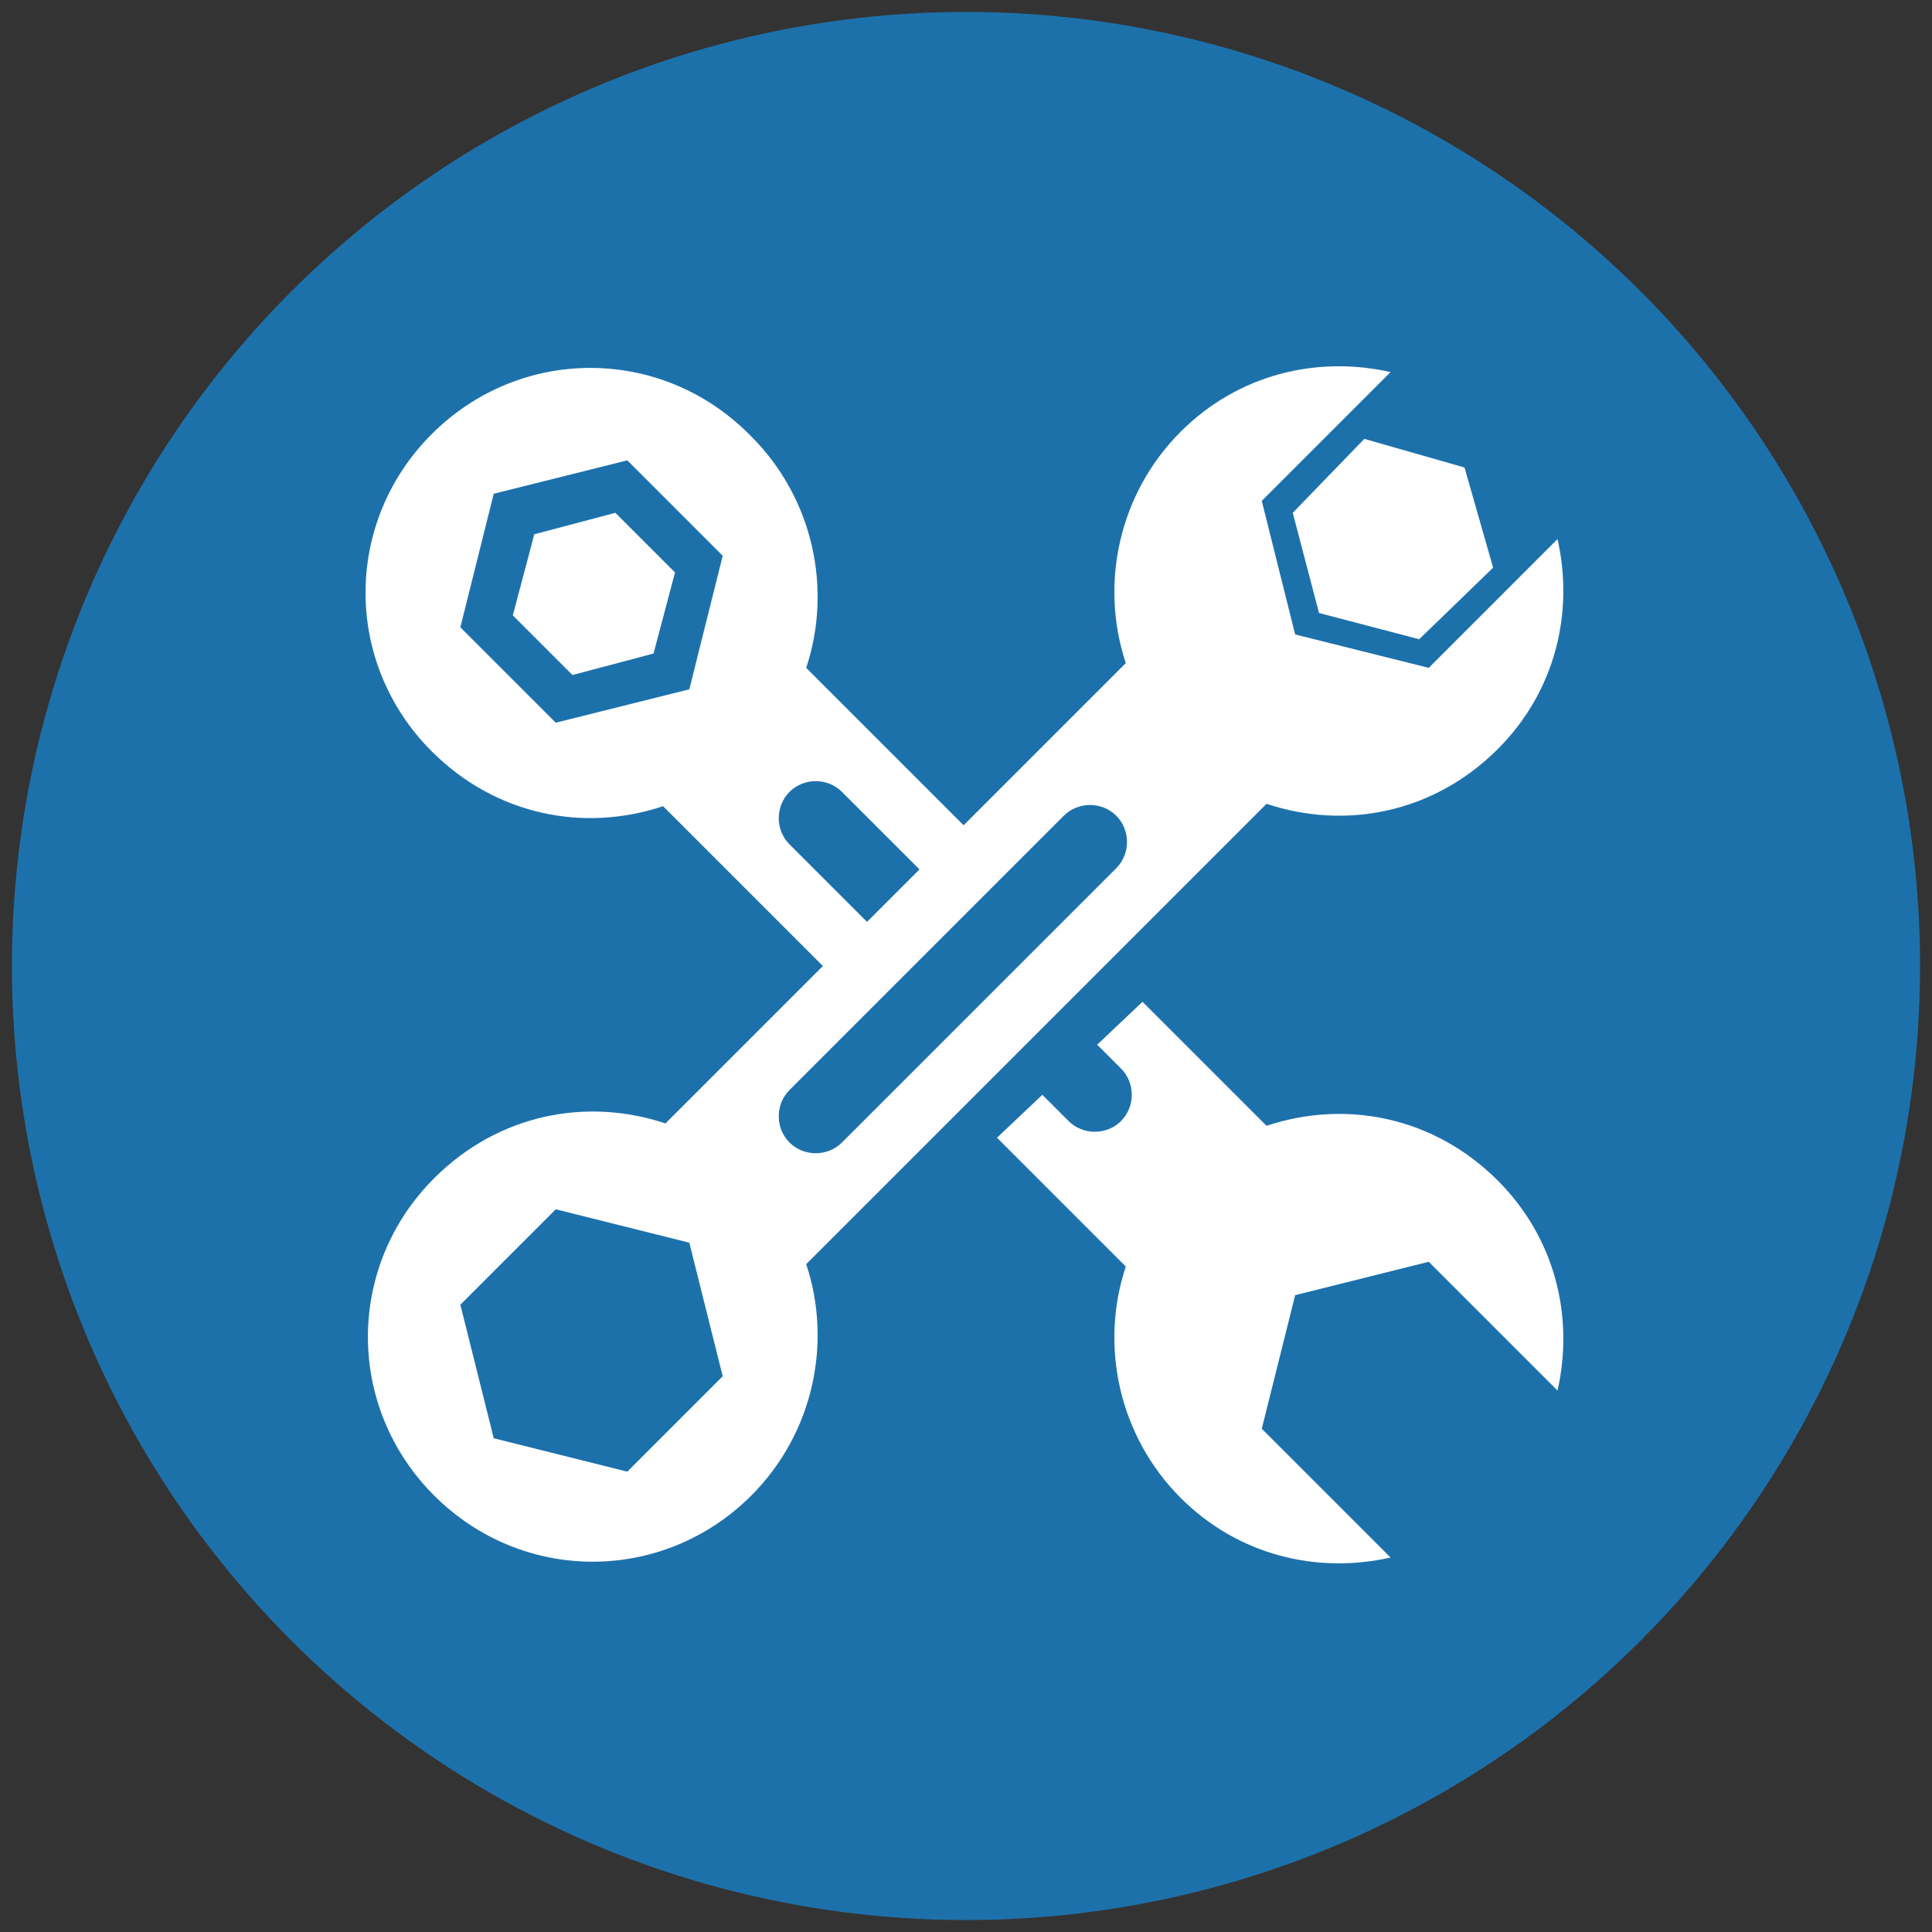
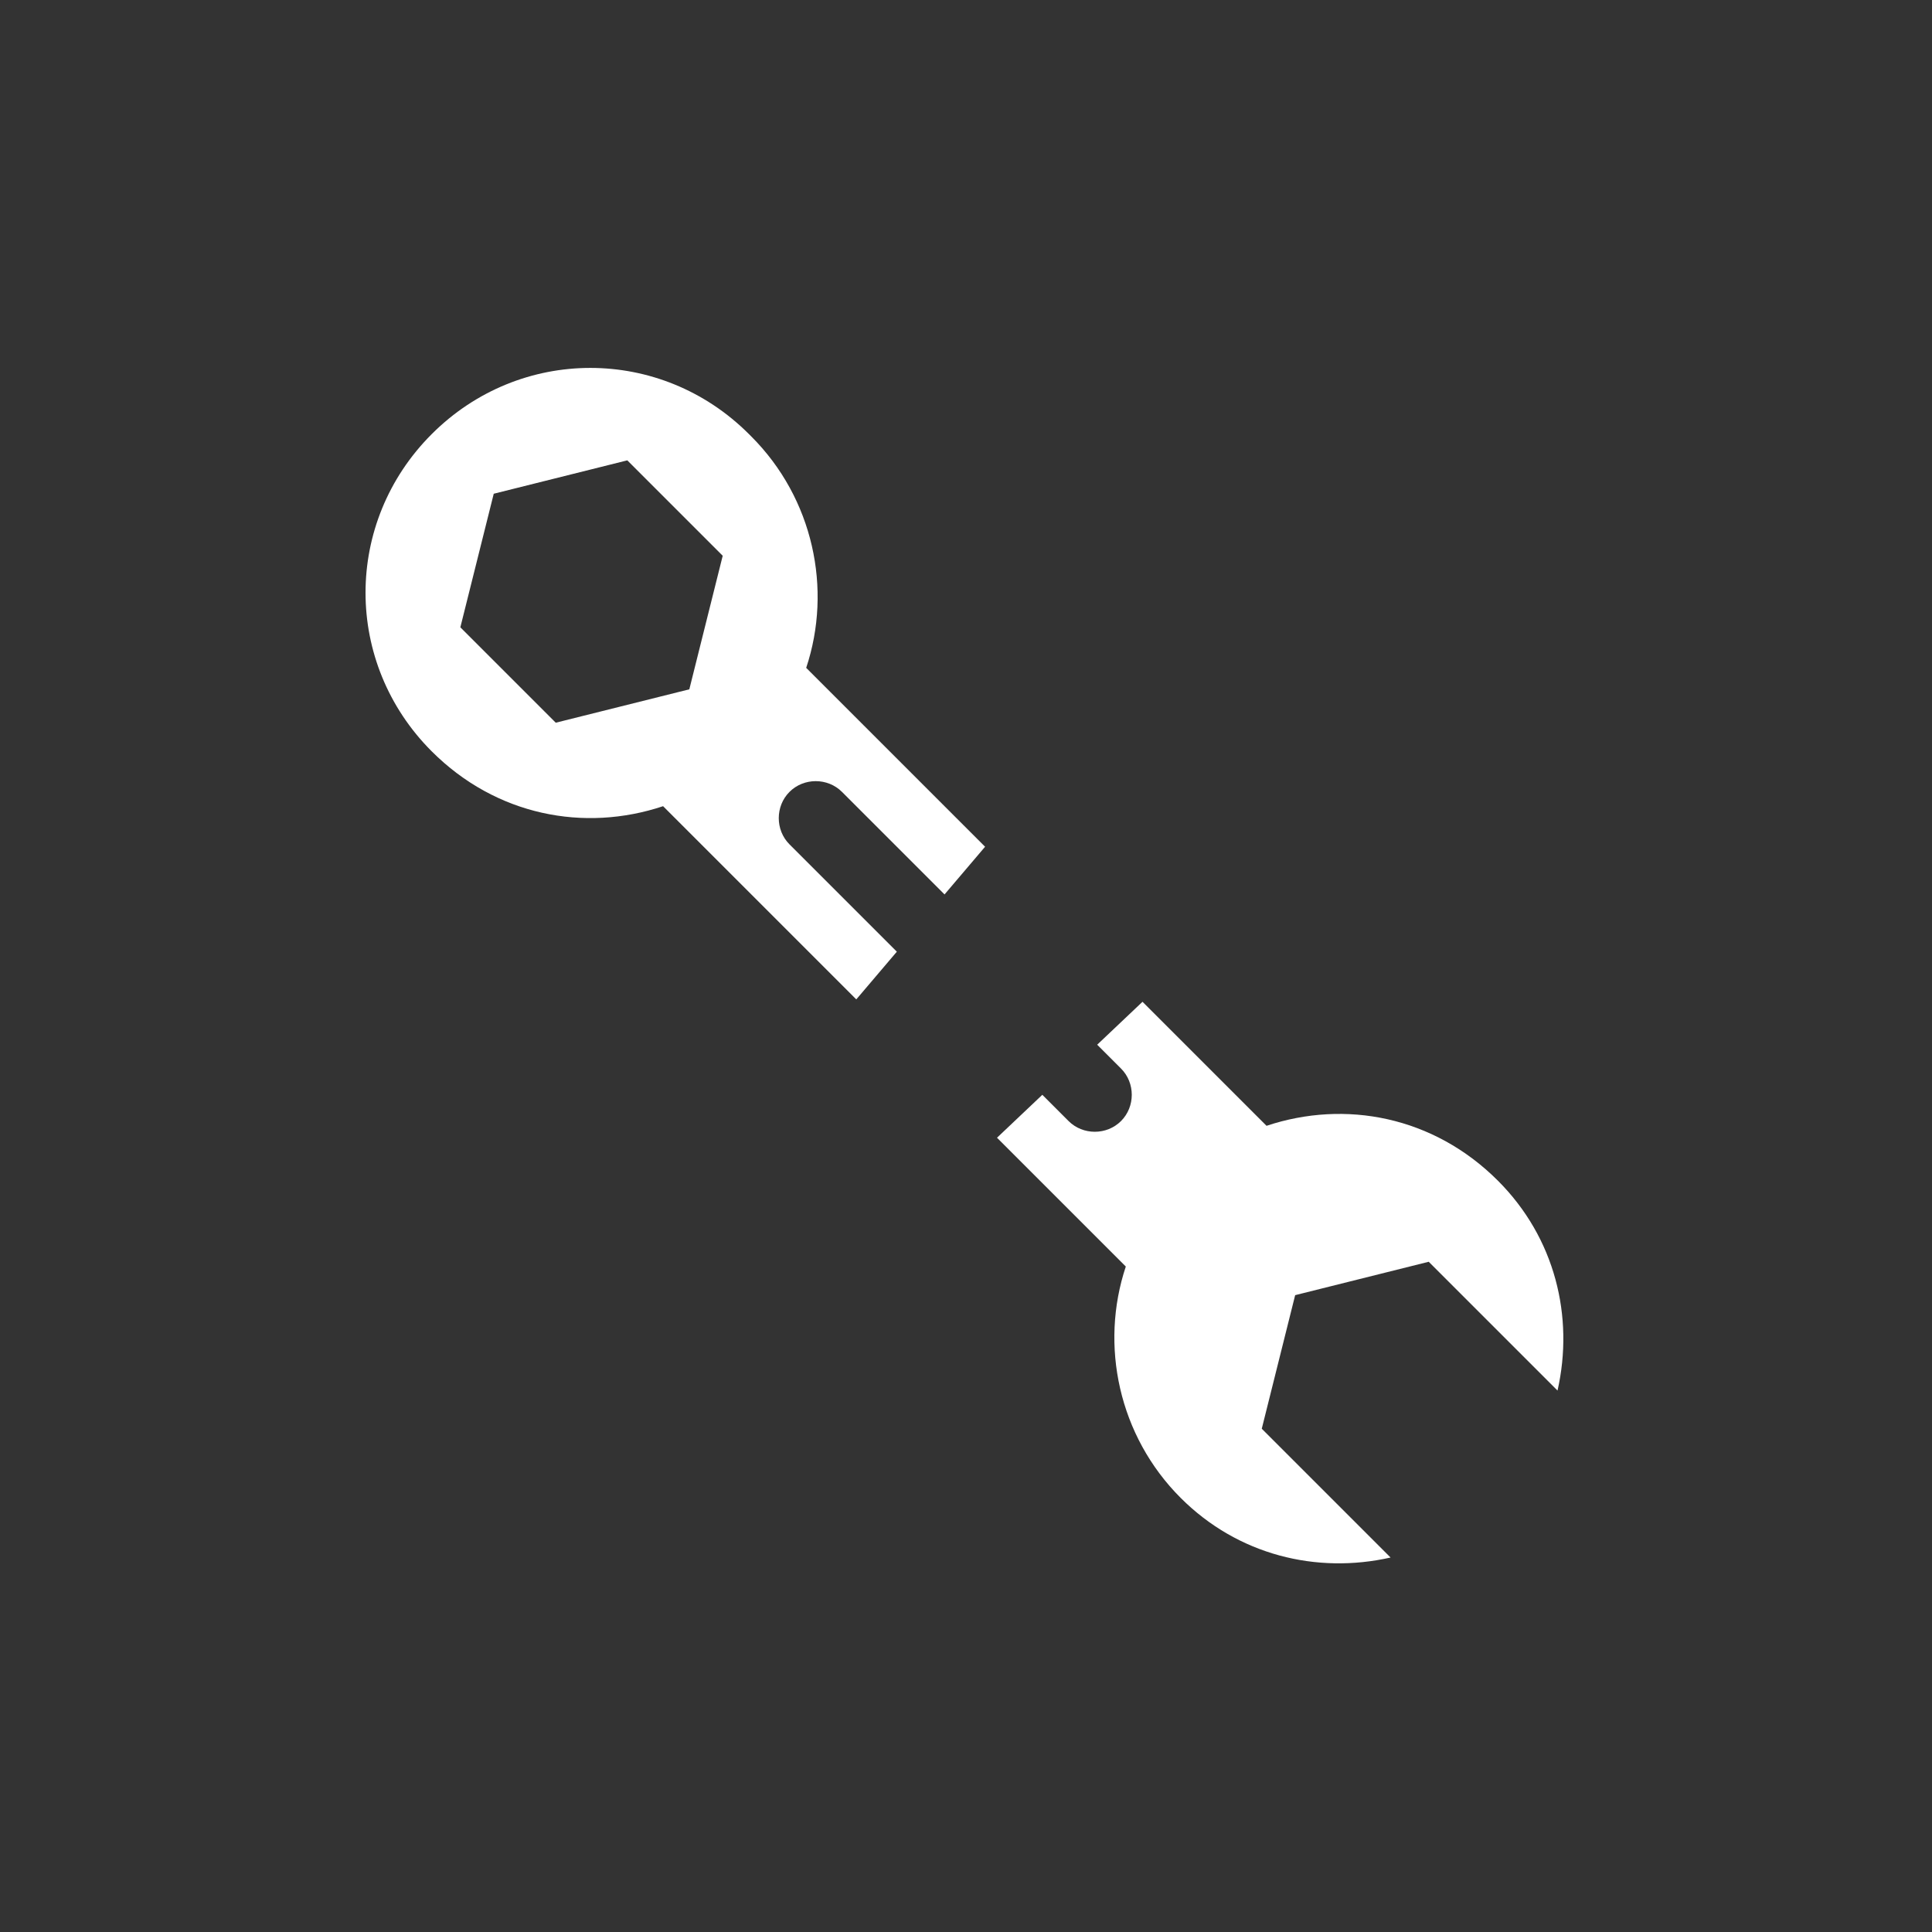
<svg xmlns="http://www.w3.org/2000/svg" id="Layer_1" data-name="Layer 1" width="81" height="81" version="1.1" viewBox="0 0 81 81">
  <rect x="0" y="0" width="81" height="81" fill="#333333" stroke="none" />
  <defs>
    <style>
      .cls-1 {
        fill: #1d71ab;
      }

      .cls-1, .cls-2 {
        stroke-width: 0px;
      }

      .cls-2 {
        fill: #fff;
        fill-rule: evenodd;
      }
    </style>
  </defs>
-   <circle class="cls-1" cx="40.5" cy="40.5" r="40" />
  <g>
    <path class="cls-2" d="M28.9,28.9l-2.8.7-2.8.7-2-2-2-2,.7-2.8.7-2.8,2.8-.7,2.8-.7,2,2,2,2-.7,2.8-.7,2.8ZM47.7,41.8l5.4,5.4c3.3-1.1,7-.4,9.7,2.3,2.4,2.4,3.2,5.7,2.5,8.8l-5.4-5.4-2.8.7-2.8.7-.7,2.8-.7,2.8,5.4,5.4c-3.1.7-6.4-.1-8.8-2.5-2.6-2.6-3.4-6.4-2.3-9.7l-5.4-5.4,1.9-1.8,1.1,1.1c.6.6,1.6.6,2.2,0,.6-.6.6-1.6,0-2.2l-1-1,1.9-1.8ZM31.5,18.3c2.6,2.6,3.4,6.4,2.3,9.7l7.5,7.5-1.7,2-4.3-4.3c-.6-.6-1.6-.6-2.2,0-.6.6-.6,1.6,0,2.2l4.5,4.5-1.7,2-8.1-8.1c-3.3,1.1-7,.4-9.7-2.3-3.7-3.7-3.7-9.6,0-13.3,3.7-3.7,9.6-3.7,13.3,0Z" />
-     <path class="cls-2" d="M28.9,52.1l-2.8-.7-2.8-.7-2,2-2,2,.7,2.8.7,2.8,2.8.7,2.8.7,2-2,2-2-.7-2.8-.7-2.8ZM35.3,47.9l11.5-11.5c.6-.6.6-1.6,0-2.2-.6-.6-1.6-.6-2.2,0l-11.5,11.5c-.6.6-.6,1.6,0,2.2.6.6,1.6.6,2.2,0ZM31.5,62.7c2.6-2.6,3.4-6.4,2.3-9.7l19.3-19.3c3.3,1.1,7,.4,9.7-2.3,2.4-2.4,3.2-5.7,2.5-8.8l-5.4,5.4-2.8-.7-2.8-.7-.7-2.8-.7-2.8,5.4-5.4c-3.1-.7-6.4.1-8.8,2.5-2.6,2.6-3.4,6.4-2.3,9.7l-19.3,19.3c-3.3-1.1-7-.4-9.7,2.3-3.7,3.7-3.7,9.6,0,13.3,3.7,3.7,9.6,3.7,13.3,0Z" />
-     <polygon class="cls-2" points="24 28.3 27.4 27.4 28.3 24 25.8 21.5 22.4 22.4 21.5 25.8 24 28.3" />
-     <polygon class="cls-2" points="59.5 26.8 62.6 23.8 61.4 19.6 57.2 18.4 54.2 21.5 55.3 25.7 59.5 26.8" />
  </g>
</svg>